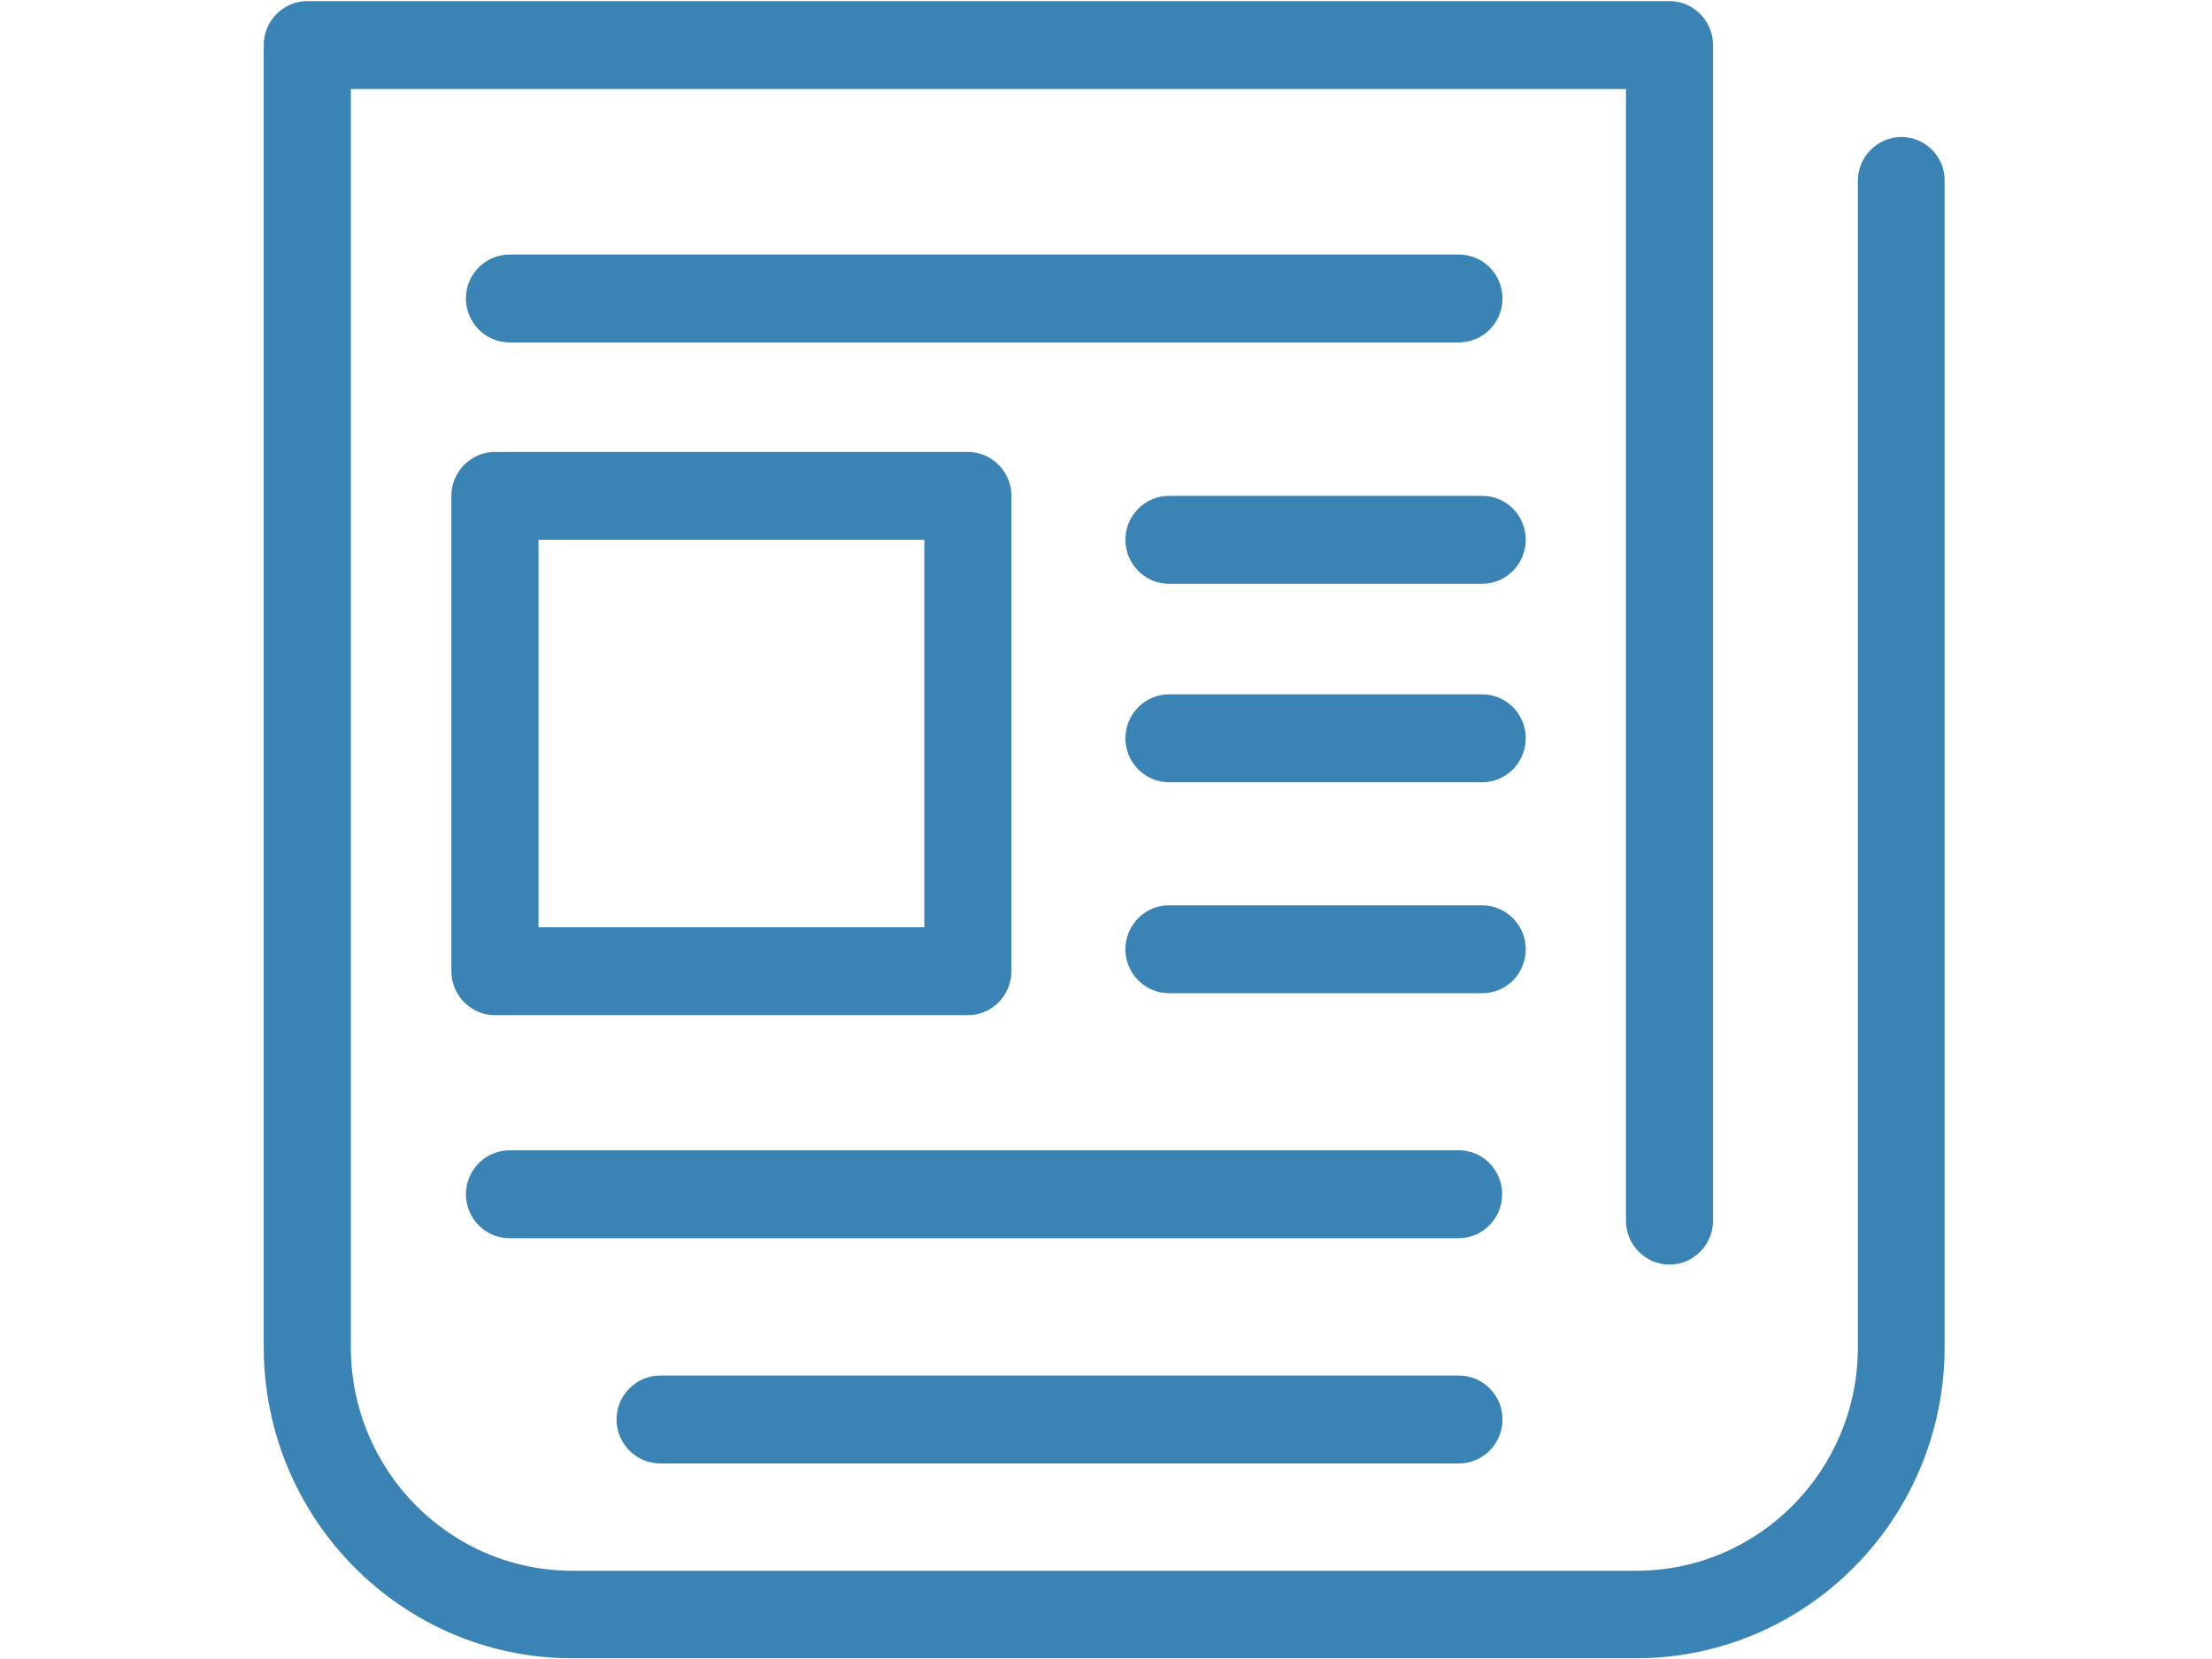
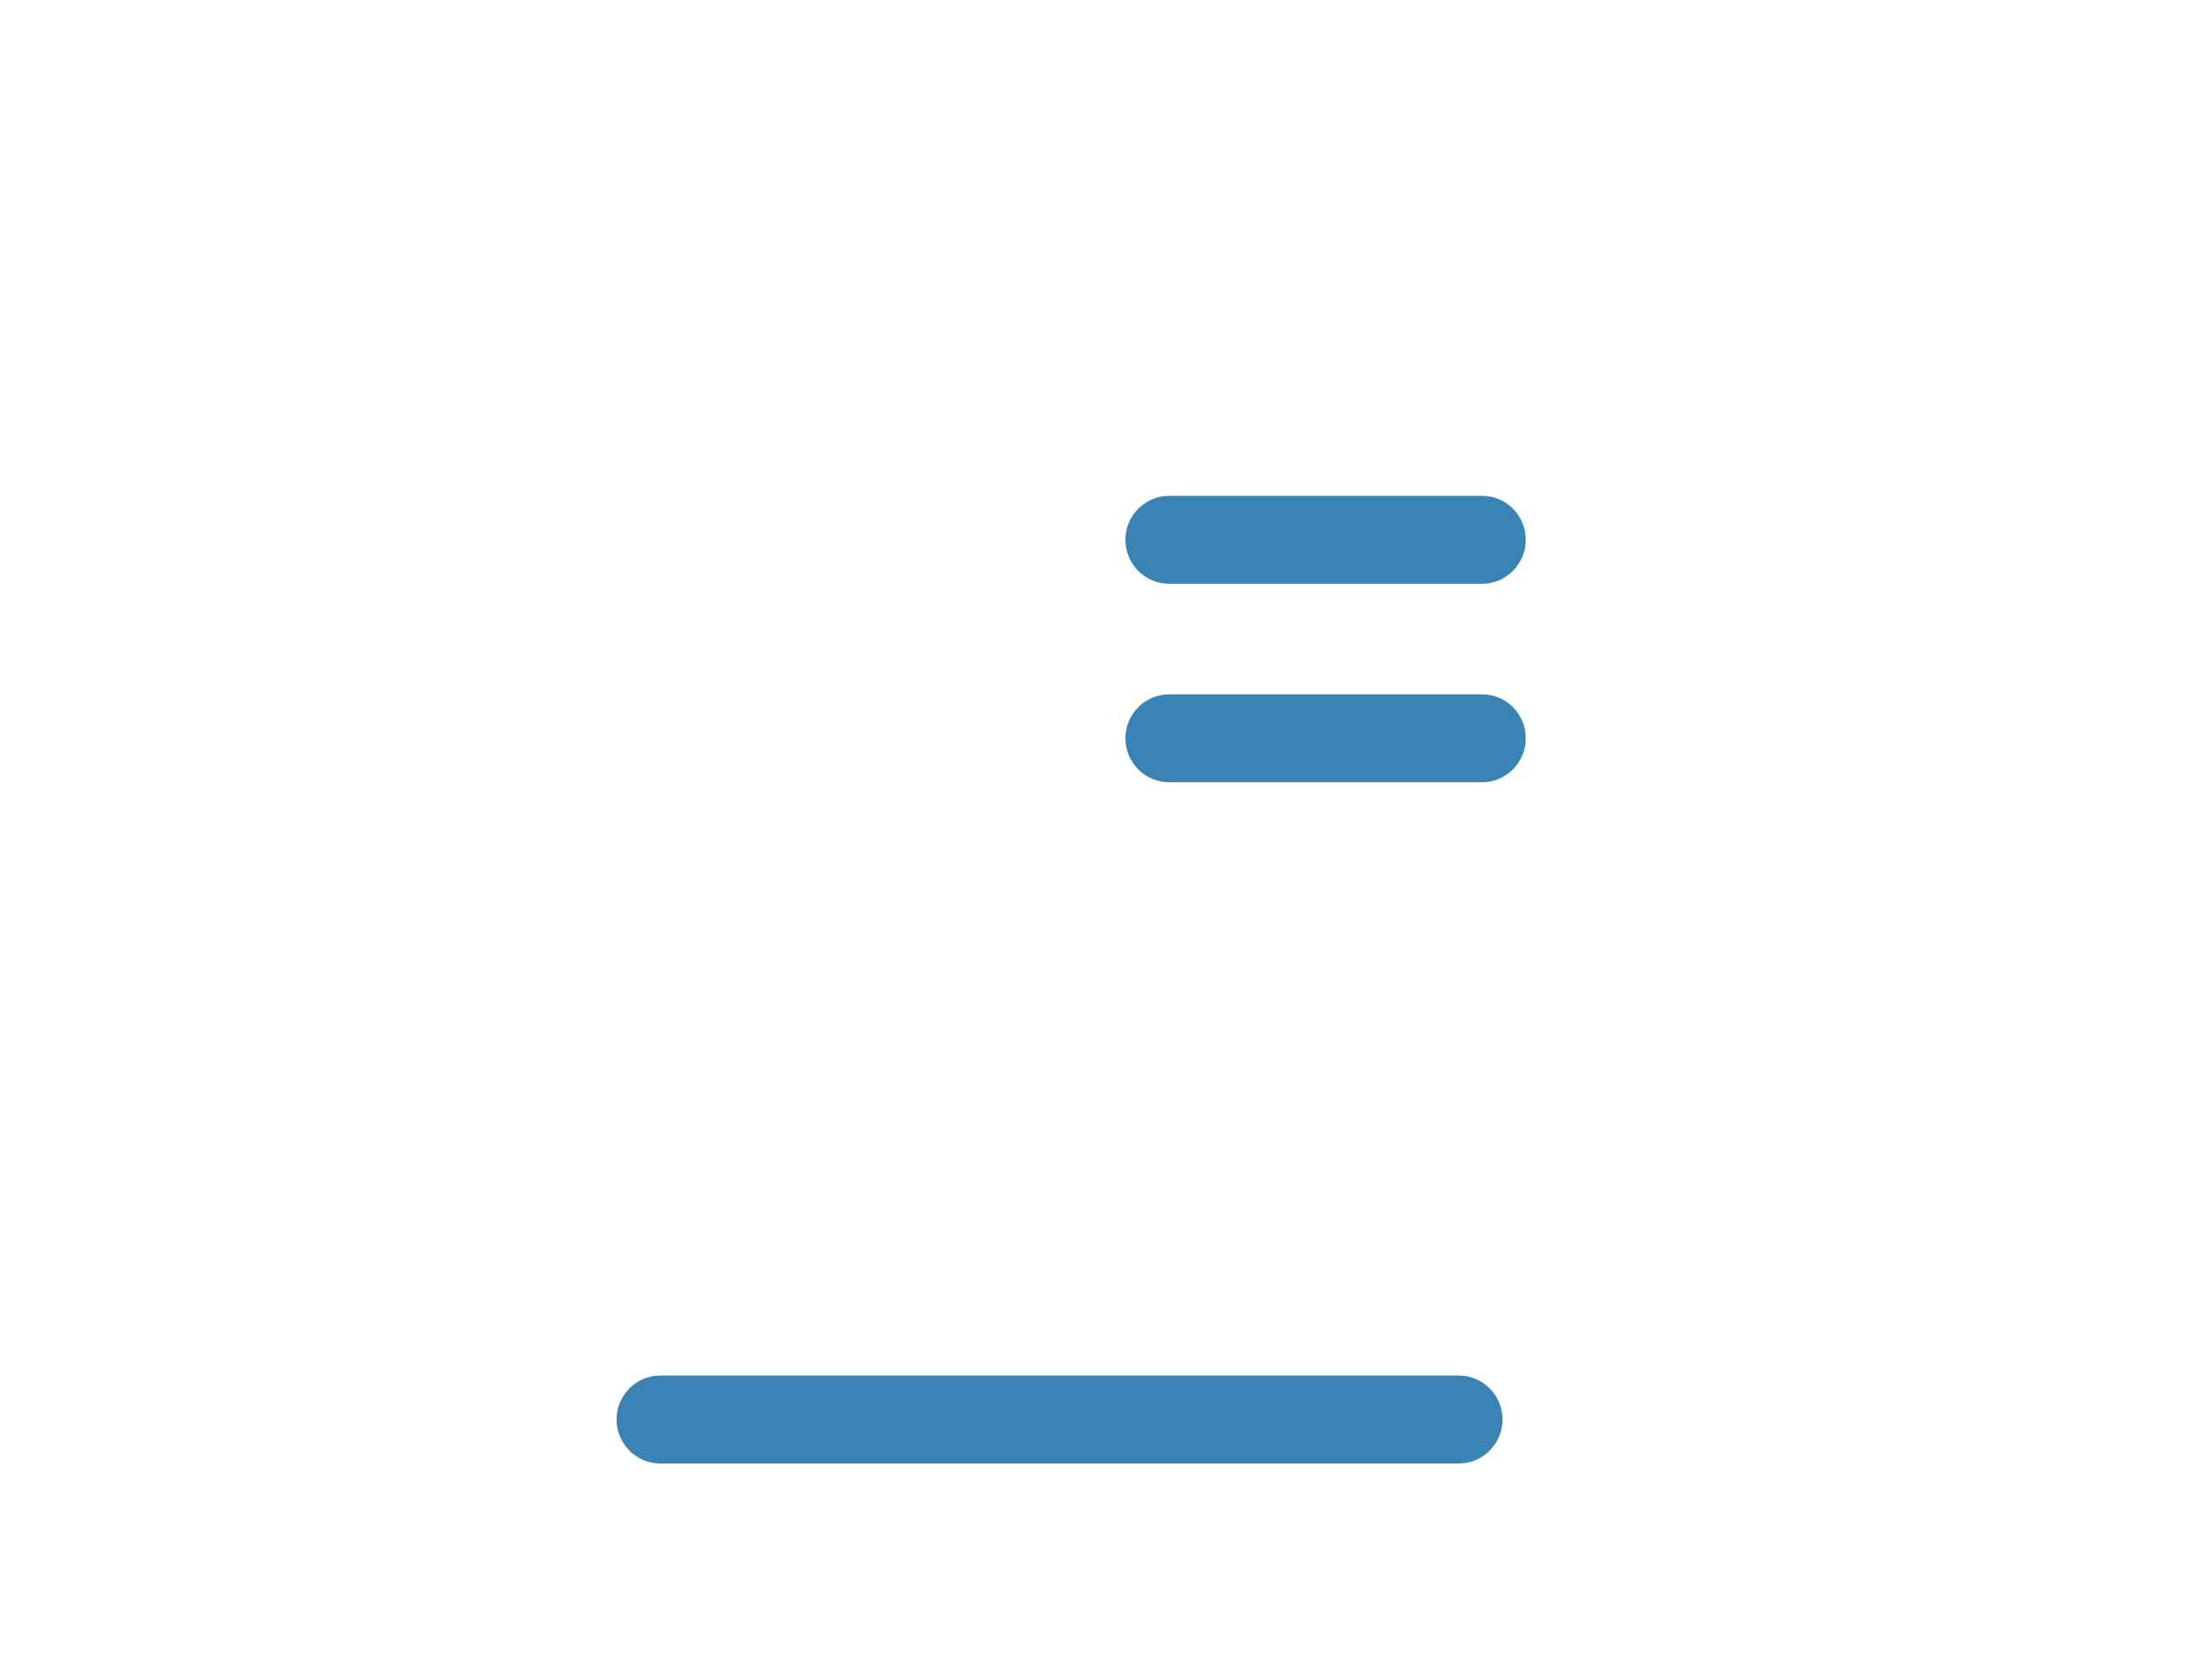
<svg xmlns="http://www.w3.org/2000/svg" preserveAspectRatio="xMidYMid slice" width="60px" height="45px" viewBox="0 0 88 65">
  <title>actualités</title>
  <desc>Created with Sketch.</desc>
  <defs />
  <g id="Icones---Sections" stroke="none" stroke-width="1" fill="none" fill-rule="evenodd">
    <g id="actualités" fill-rule="nonzero" fill="#3A84B5">
      <g id="newspaper" transform="translate(11, 0)">
        <g id="Capa_1">
          <g id="Group">
-             <path d="M64.165,5.367 C63.226,5.367 62.458,6.141 62.458,7.088 L62.458,52.789 C62.458,57.625 58.562,61.542 53.783,61.542 L12.088,61.542 C7.295,61.542 3.413,57.611 3.413,52.789 L3.413,3.487 L53.371,3.487 L53.371,47.825 C53.371,48.772 54.139,49.547 55.077,49.547 C56.016,49.547 56.784,48.772 56.784,47.825 L56.784,1.765 C56.784,0.818 56.016,0.043 55.077,0.043 L1.707,0.043 C0.768,0.043 0,0.818 0,1.765 L0,52.775 C0,59.505 5.418,64.971 12.088,64.971 L53.769,64.971 C60.439,64.971 65.857,59.505 65.857,52.775 L65.857,7.088 C65.871,6.141 65.103,5.367 64.165,5.367 Z" id="Shape" />
-             <path d="M46.829,13.416 C47.768,13.416 48.536,12.641 48.536,11.694 C48.536,10.747 47.768,9.973 46.829,9.973 L9.628,9.973 C8.689,9.973 7.921,10.747 7.921,11.694 C7.921,12.641 8.689,13.416 9.628,13.416 L46.829,13.416 Z" id="Shape" />
-             <path d="M46.829,45.07 L9.628,45.07 C8.689,45.07 7.921,45.845 7.921,46.792 C7.921,47.739 8.689,48.513 9.628,48.513 L46.815,48.513 C47.754,48.513 48.522,47.739 48.522,46.792 C48.522,45.845 47.768,45.07 46.829,45.07 Z" id="Shape" />
            <path d="M46.829,53.894 L15.529,53.894 C14.591,53.894 13.823,54.669 13.823,55.616 C13.823,56.563 14.591,57.338 15.529,57.338 L46.829,57.338 C47.768,57.338 48.536,56.563 48.536,55.616 C48.536,54.669 47.768,53.894 46.829,53.894 Z" id="Shape" />
-             <path d="M7.352,19.428 L7.352,38.053 C7.352,39 8.12,39.775 9.059,39.775 L27.588,39.775 C28.527,39.775 29.295,39 29.295,38.053 L29.295,19.428 C29.295,18.481 28.527,17.707 27.588,17.707 L9.059,17.707 C8.12,17.707 7.352,18.481 7.352,19.428 Z M10.765,21.15 L25.882,21.15 L25.882,36.331 L10.765,36.331 L10.765,21.15 Z" id="Shape" />
            <path d="M47.739,19.428 L35.467,19.428 C34.528,19.428 33.76,20.203 33.76,21.15 C33.76,22.097 34.528,22.872 35.467,22.872 L47.739,22.872 C48.678,22.872 49.446,22.097 49.446,21.15 C49.446,20.203 48.692,19.428 47.739,19.428 Z" id="Shape" />
            <path d="M47.739,27.205 L35.467,27.205 C34.528,27.205 33.76,27.98 33.76,28.927 C33.76,29.874 34.528,30.649 35.467,30.649 L47.739,30.649 C48.678,30.649 49.446,29.874 49.446,28.927 C49.446,27.98 48.692,27.205 47.739,27.205 Z" id="Shape" />
-             <path d="M49.446,37.192 C49.446,36.245 48.678,35.47 47.739,35.47 L35.467,35.47 C34.528,35.47 33.76,36.245 33.76,37.192 C33.76,38.139 34.528,38.914 35.467,38.914 L47.739,38.914 C48.692,38.914 49.446,38.139 49.446,37.192 Z" id="Shape" />
          </g>
        </g>
      </g>
    </g>
  </g>
</svg>